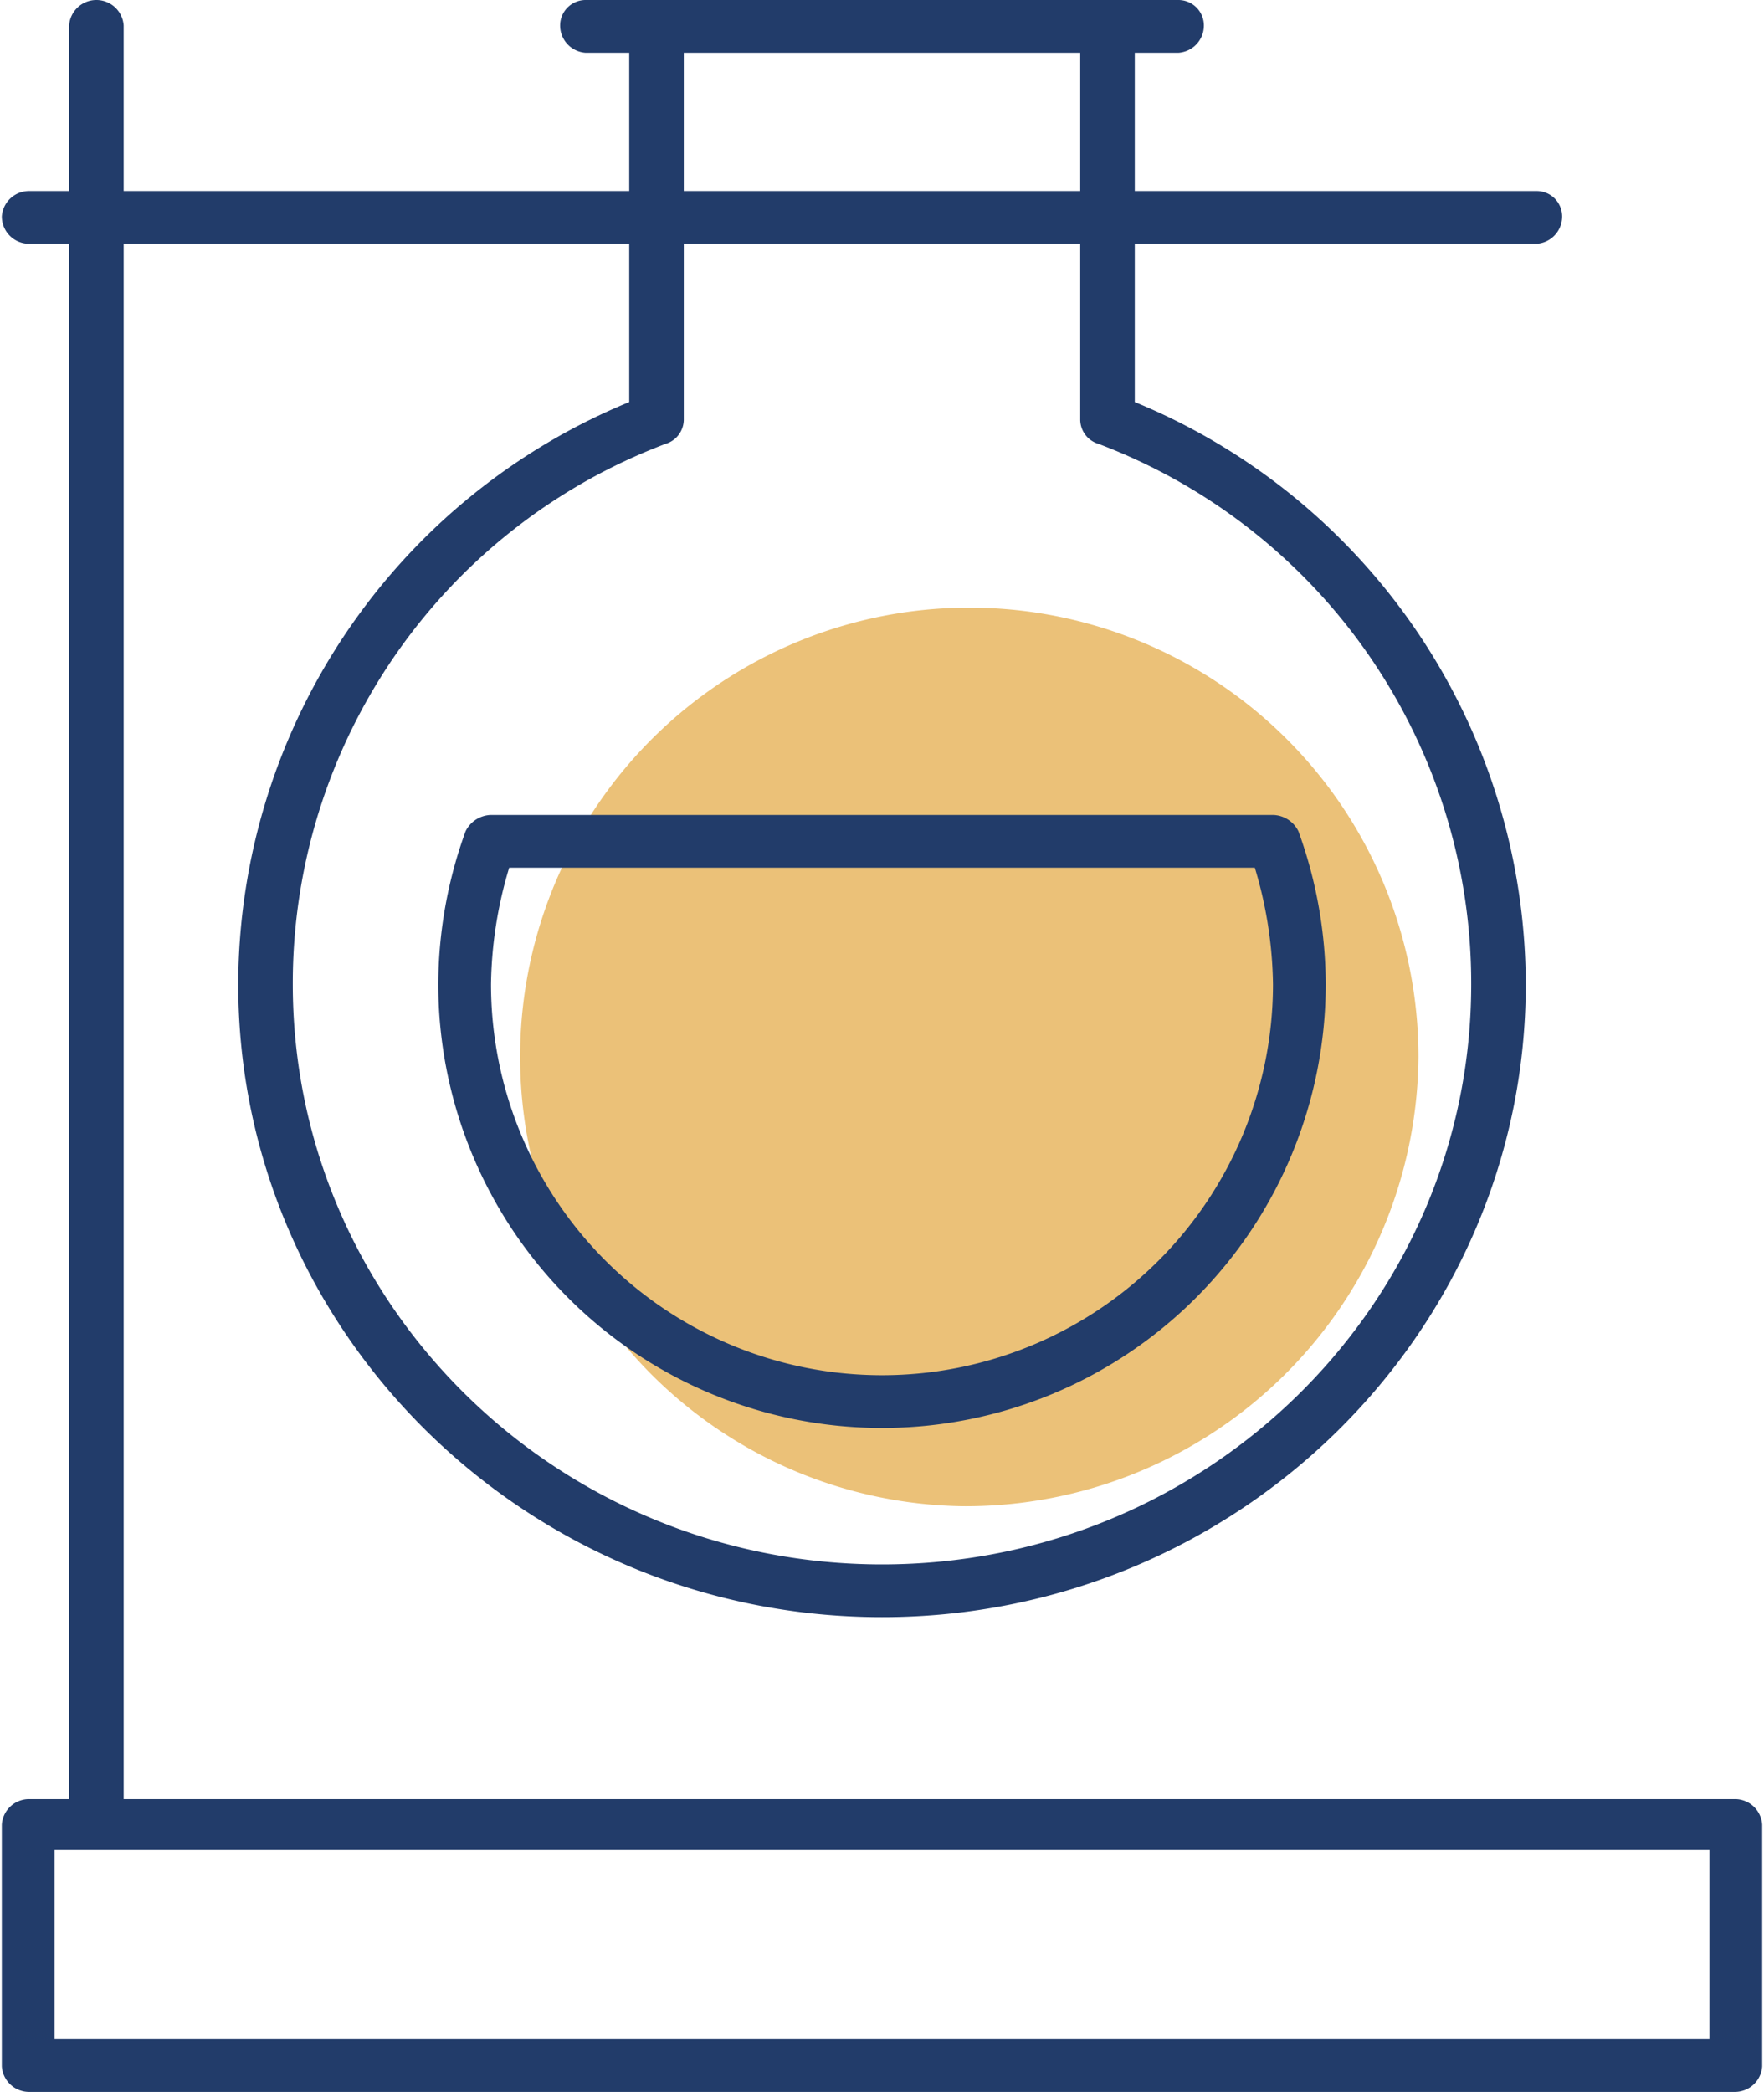
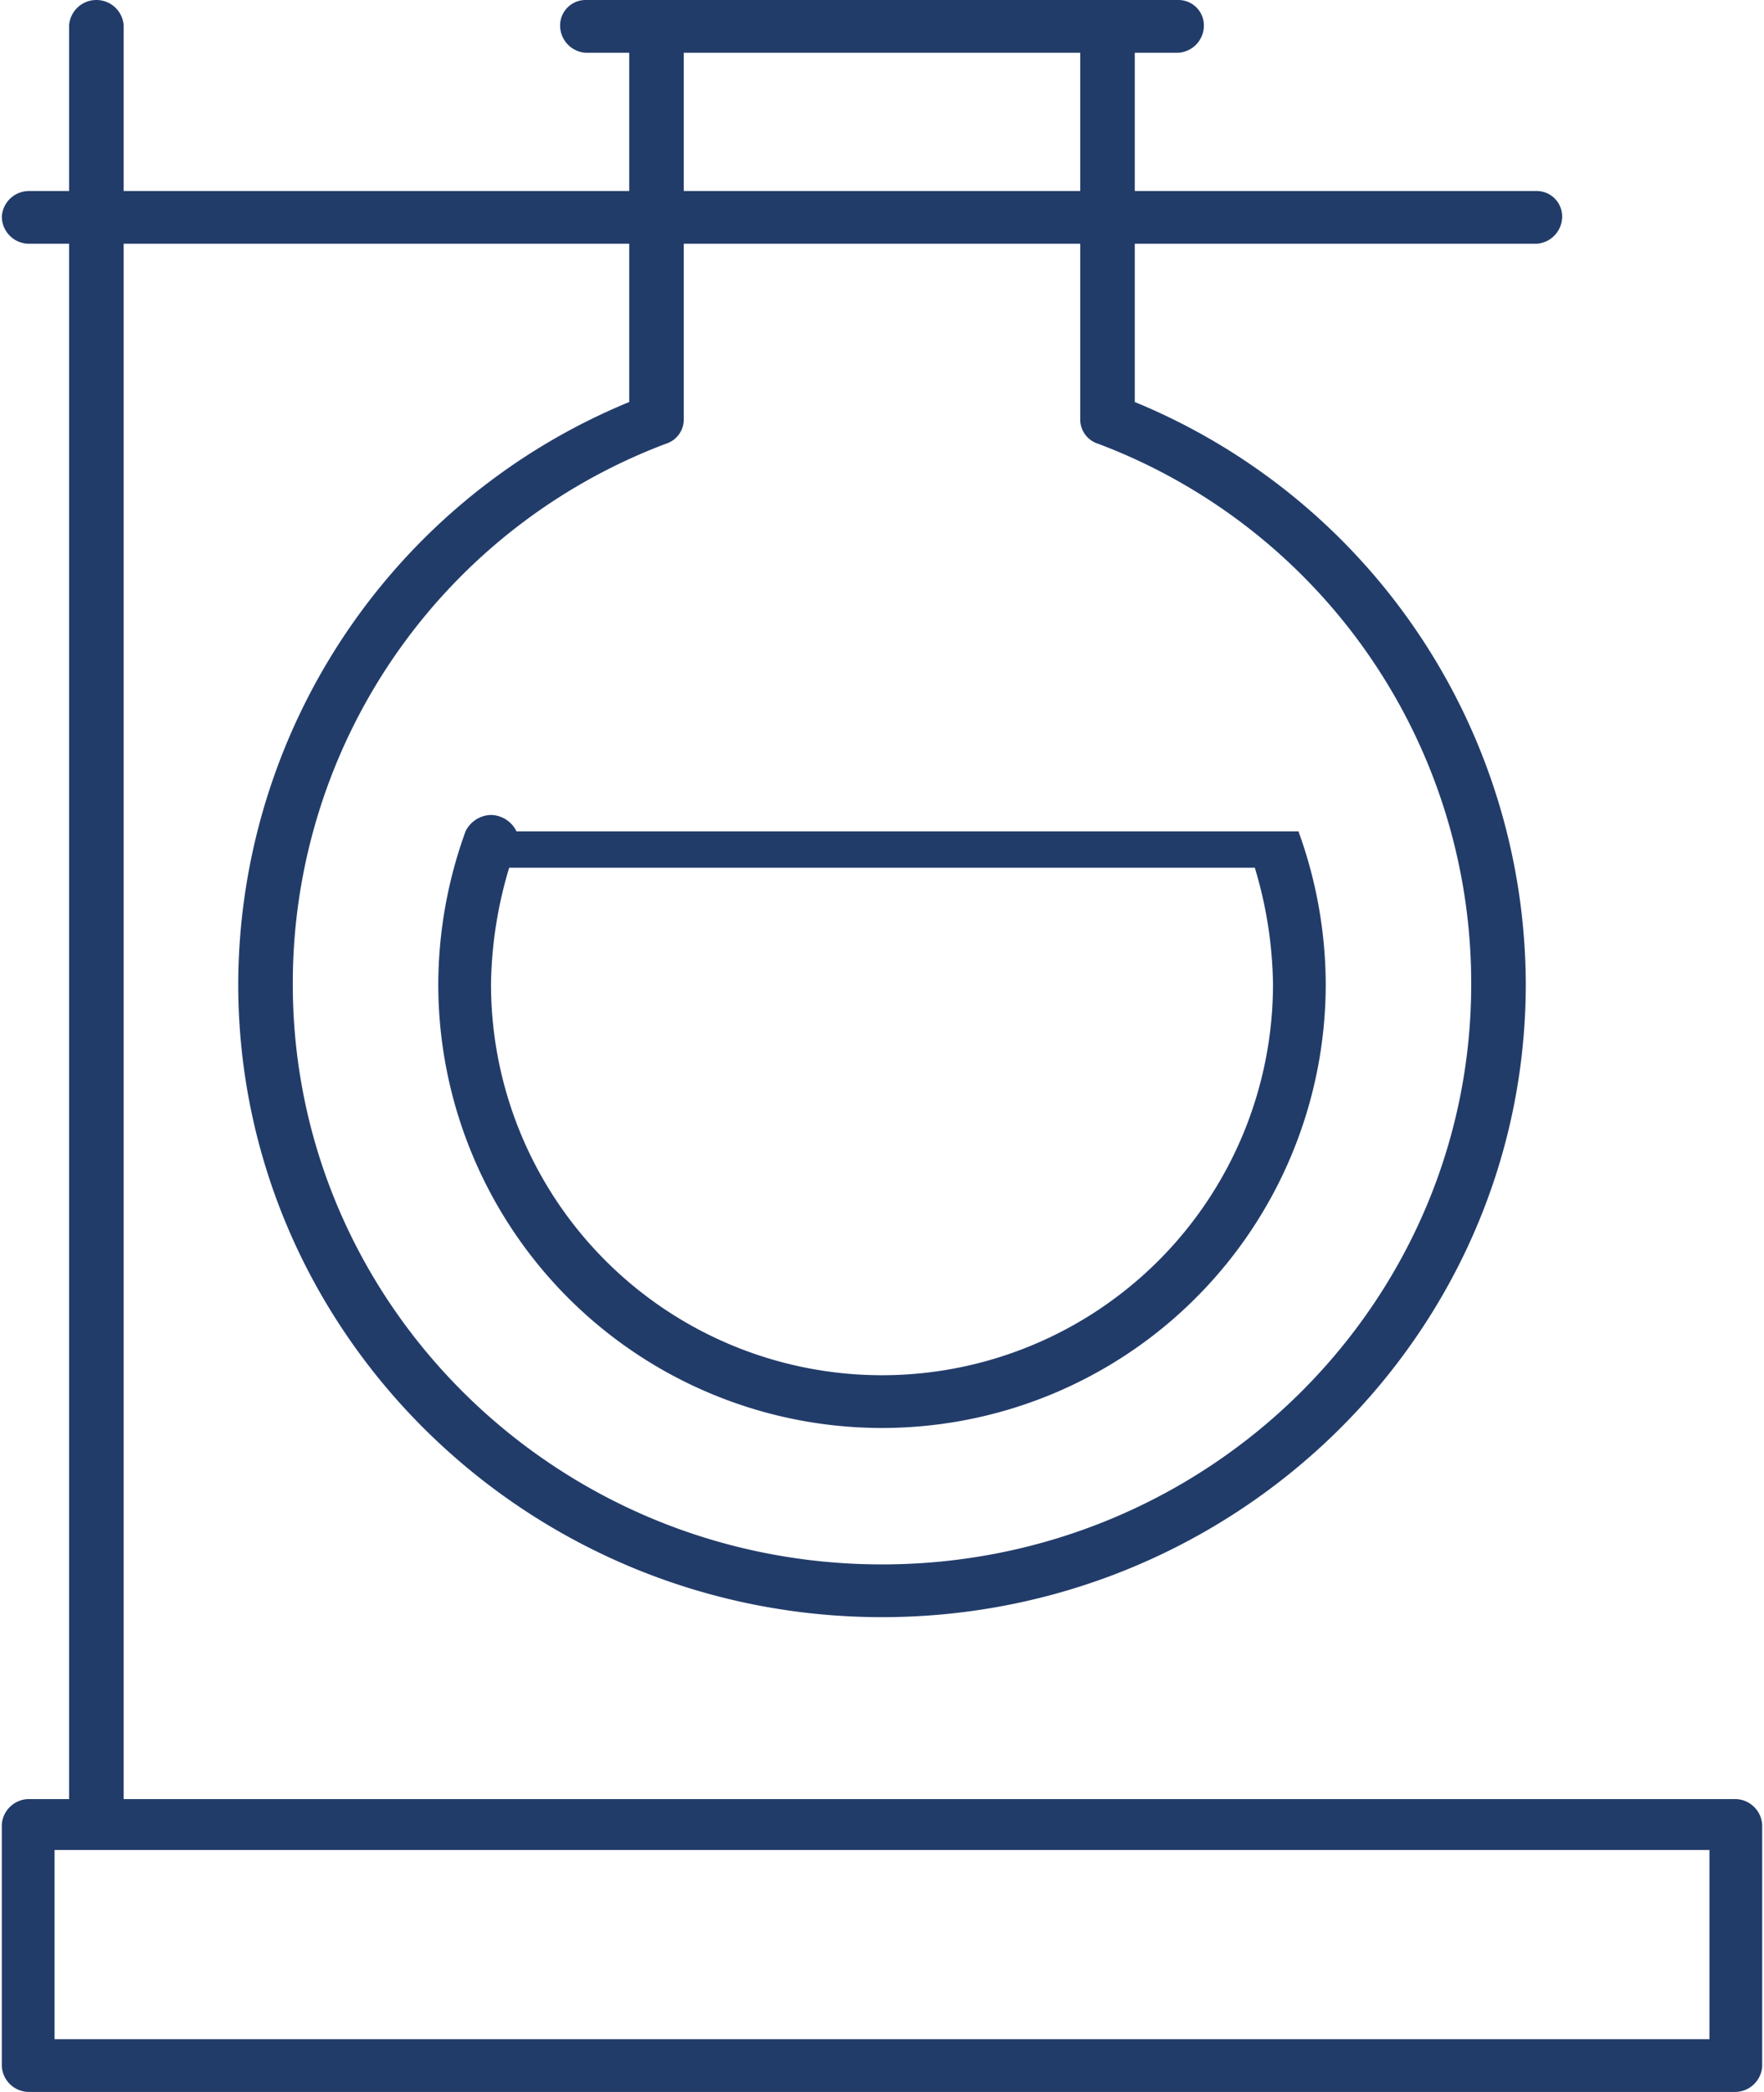
<svg xmlns="http://www.w3.org/2000/svg" id="Capa_1" data-name="Capa 1" viewBox="0 0 97 115">
  <defs>
    <style>.cls-1{opacity:0.59;}.cls-2{fill:#dd971b;}.cls-3{fill:#223c6a;}</style>
  </defs>
  <g class="cls-1">
-     <path class="cls-2" d="M52.9,82.8A24.7,24.7,0,1,1,78,58.1,24.9,24.9,0,0,1,52.9,82.8" />
-   </g>
+     </g>
  <path class="cls-3" d="M3,112.1H94V101.7H3ZM36.6,24.4A31.7,31.7,0,0,0,16.1,54.1C16.1,71.7,30.6,86,48.5,86S80.9,71.7,80.9,54.1A31.7,31.7,0,0,0,60.4,24.4a1.4,1.4,0,0,1-1-1.3V13.4H37.6v9.7a1.4,1.4,0,0,1-1,1.3M59.4,2.9H37.6v7.6H59.4ZM1.6,13.4A1.5,1.5,0,0,1,.1,11.9a1.5,1.5,0,0,1,1.5-1.4H3.8V1.4A1.5,1.5,0,0,1,5.3,0,1.5,1.5,0,0,1,6.8,1.4v9.1H34.6V2.9H32.2a1.5,1.5,0,0,1-1.4-1.5A1.4,1.4,0,0,1,32.2,0H64.8a1.4,1.4,0,0,1,1.4,1.4,1.5,1.5,0,0,1-1.4,1.5H62.4v7.6H84.5a1.4,1.4,0,0,1,1.4,1.4,1.5,1.5,0,0,1-1.4,1.5H62.4v8.7a34.7,34.7,0,0,1,21.5,32c0,19.2-15.9,34.8-35.4,34.8S13.1,73.3,13.1,54.1a34.7,34.7,0,0,1,21.5-32V13.4H6.8V98.9H95.4a1.5,1.5,0,0,1,1.5,1.4v13.3a1.5,1.5,0,0,1-1.5,1.4H1.6a1.5,1.5,0,0,1-1.5-1.4V100.3a1.5,1.5,0,0,1,1.5-1.4H3.8V13.4Z" />
-   <path class="cls-3" d="M69,47.7H28a23.1,23.1,0,0,0-1,6.4,21.5,21.5,0,0,0,43,0,23.1,23.1,0,0,0-1-6.4m2.4-2a24.8,24.8,0,0,1,1.5,8.4,24.4,24.4,0,0,1-48.8,0,24.8,24.8,0,0,1,1.5-8.4,1.6,1.6,0,0,1,1.4-.9H70a1.6,1.6,0,0,1,1.4.9" />
+   <path class="cls-3" d="M69,47.7H28a23.1,23.1,0,0,0-1,6.4,21.5,21.5,0,0,0,43,0,23.1,23.1,0,0,0-1-6.4m2.4-2a24.8,24.8,0,0,1,1.5,8.4,24.4,24.4,0,0,1-48.8,0,24.8,24.8,0,0,1,1.5-8.4,1.6,1.6,0,0,1,1.4-.9a1.6,1.6,0,0,1,1.4.9" />
</svg>